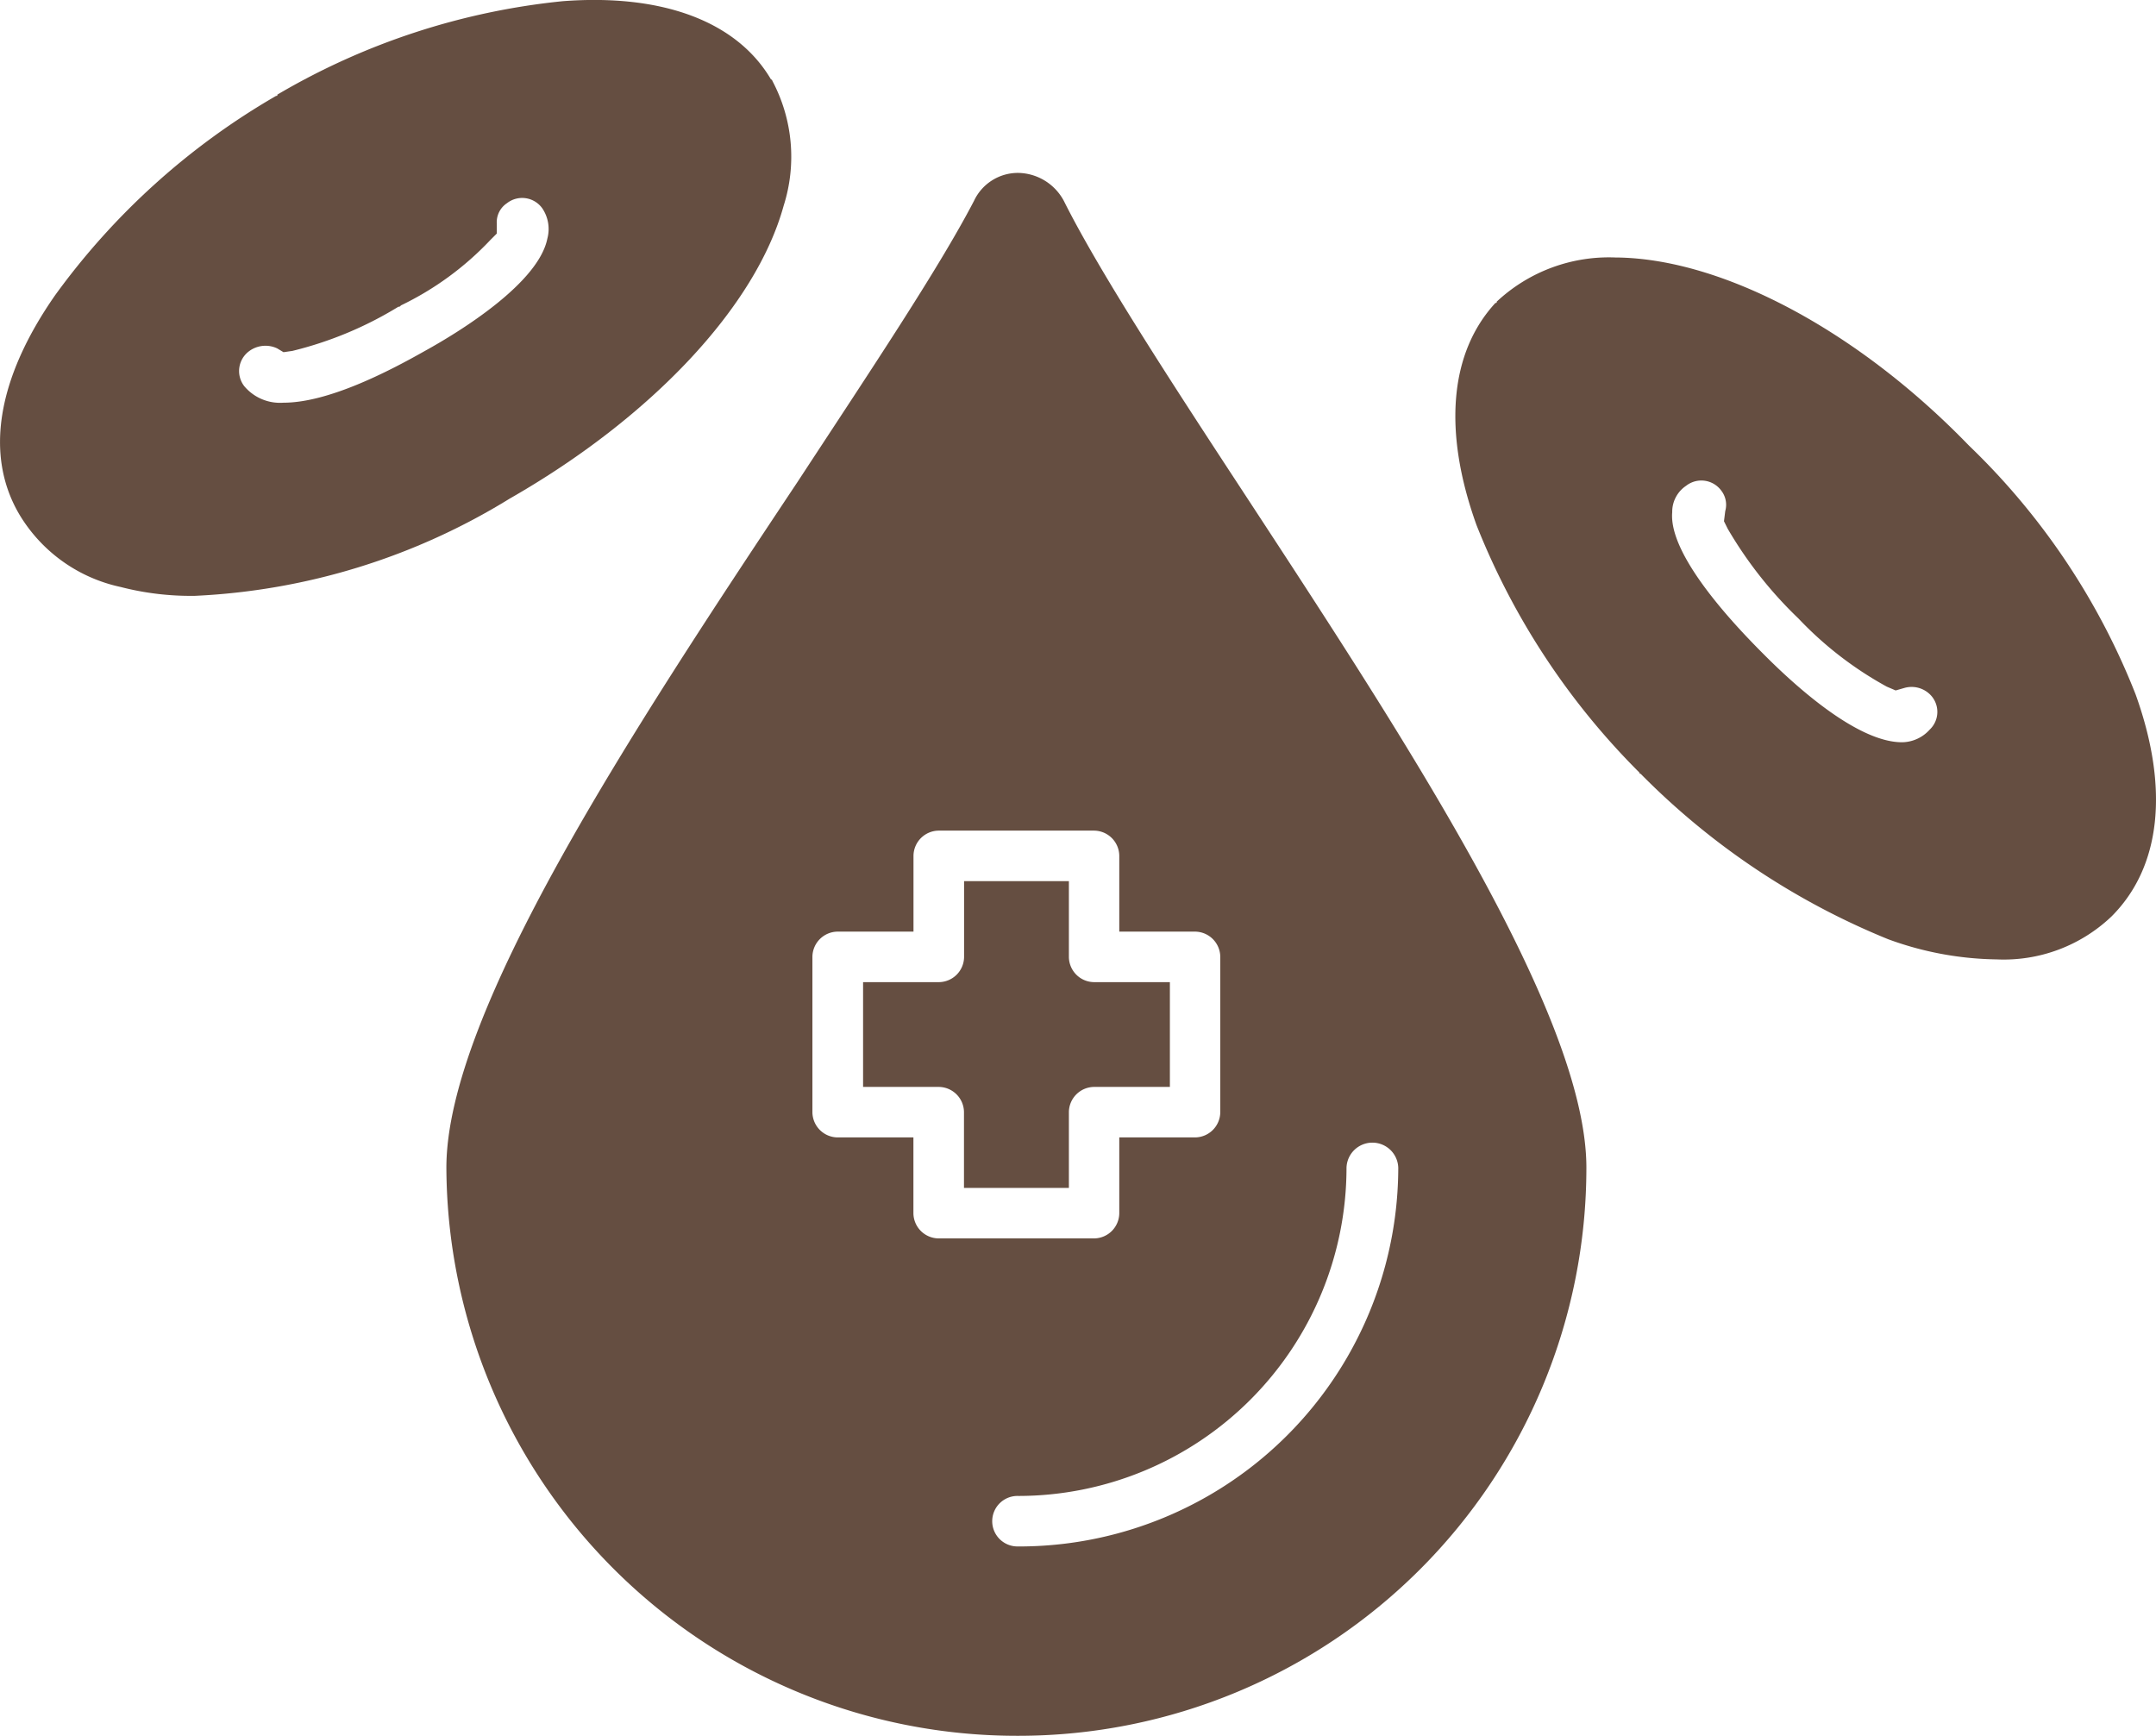
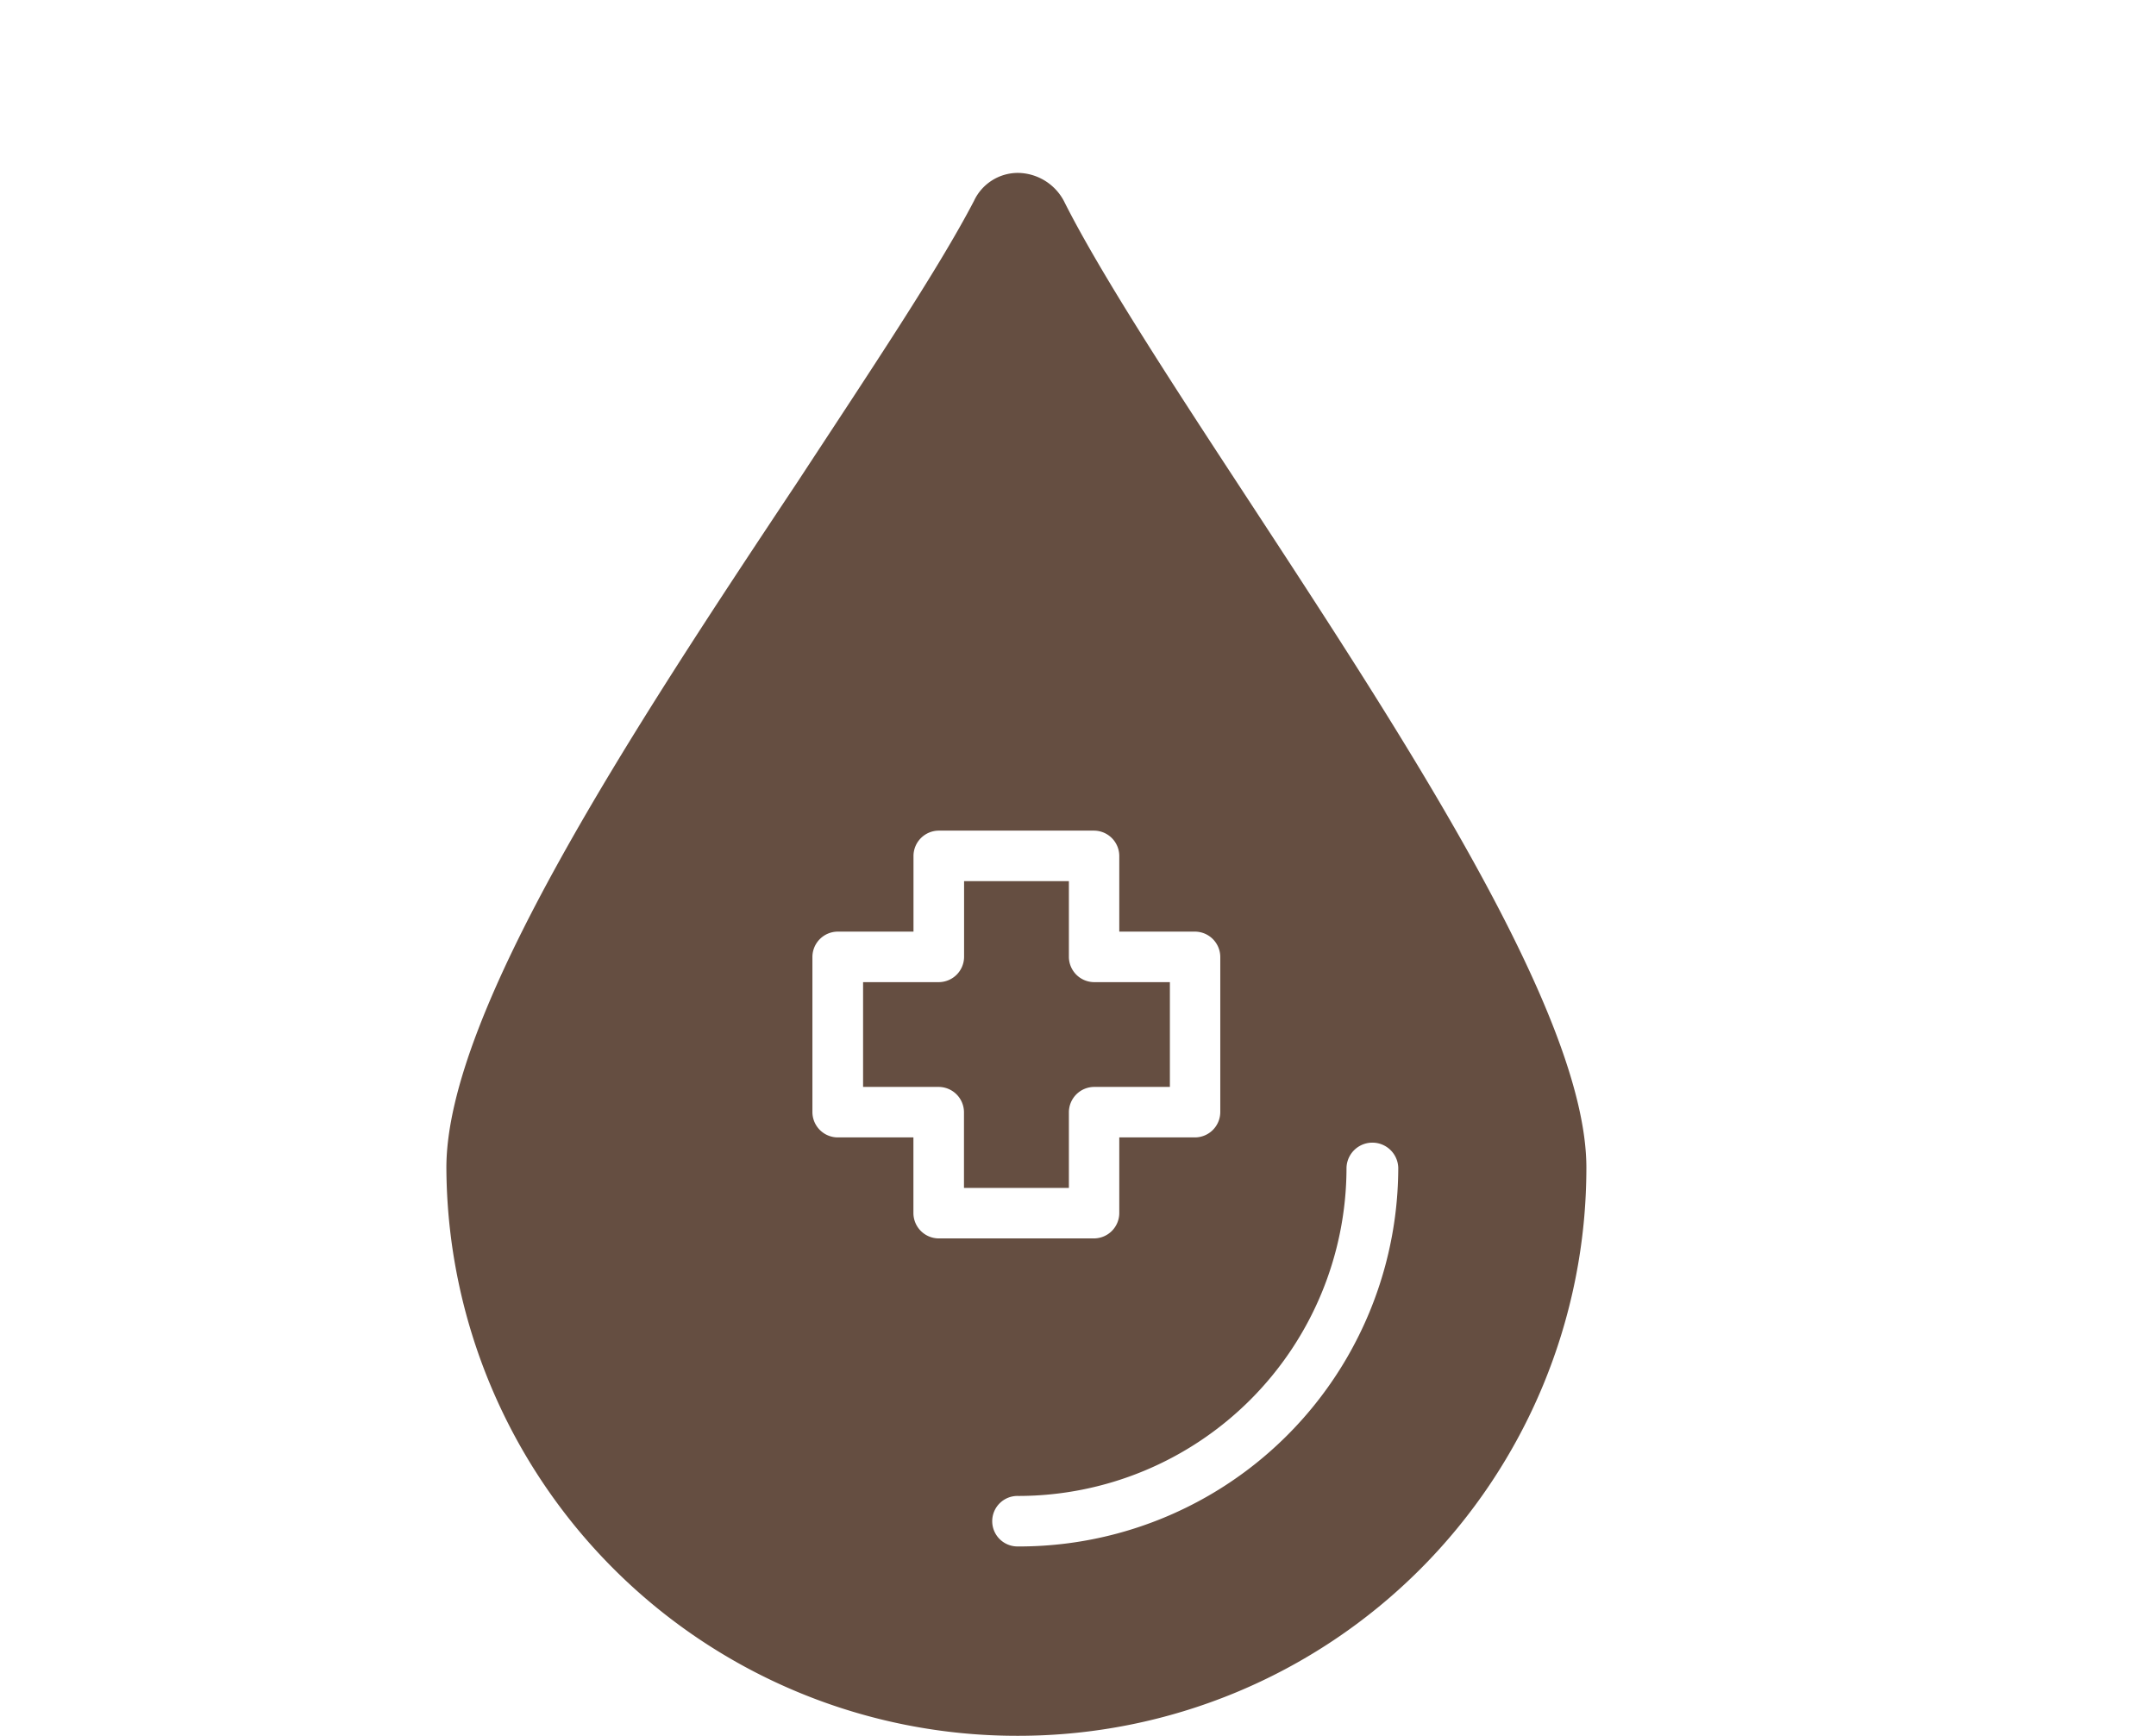
<svg xmlns="http://www.w3.org/2000/svg" id="Hematology_Routine_Test" data-name="Hematology Routine Test" width="84.853" height="68.317" viewBox="0 0 84.853 68.317">
  <path id="Path_4232" data-name="Path 4232" d="M375.508,364.511A22.456,22.456,0,0,1,353,342.153c0-6.111,7.3-17.191,13.813-26.98,2.832-4.323,5.565-8.4,6.956-11.08A1.907,1.907,0,0,1,375.508,303a2.074,2.074,0,0,1,1.789,1.093c1.391,2.782,4.174,7.055,7.105,11.527,6.31,9.639,13.465,20.52,13.465,26.532A22.36,22.36,0,0,1,375.508,364.511Zm2.981-19.576a1,1,0,0,0,.994-.994V340.96h2.981a1,1,0,0,0,.994-.994v-6.111a1,1,0,0,0-.994-.994h-2.981V329.88a1,1,0,0,0-.994-.994h-6.111a1,1,0,0,0-.994.994v2.981H368.4a1,1,0,0,0-.994.994v6.111a1,1,0,0,0,.994.994h2.981v2.981a1,1,0,0,0,.994.994Zm-5.118-1.987v-2.981a1,1,0,0,0-.994-.994H369.4v-4.124h2.981a1,1,0,0,0,.994-.994v-2.981H377.5v2.981a1,1,0,0,0,.994.994h2.981v4.124h-2.981a1,1,0,0,0-.994.994v2.981Zm2.137,14.111a14.928,14.928,0,0,0,14.955-14.906,1.019,1.019,0,0,0-2.037,0,12.924,12.924,0,0,1-12.918,12.918.994.994,0,1,0,0,1.987Z" transform="translate(-335.432 -296.195)" fill="#654e41" fill-rule="evenodd" />
-   <path id="Path_4233" data-name="Path 4233" d="M7.105,189.481a11.033,11.033,0,0,1-2.931-.348A6.145,6.145,0,0,1,.2,186.3c-1.391-2.335-.894-5.366,1.391-8.645a28.083,28.083,0,0,1,8.7-7.85c.05,0,.05,0,.05-.05a27.586,27.586,0,0,1,11.229-3.677c3.925-.3,6.857.795,8.2,3.081a.049.049,0,0,1,.05.05,6.363,6.363,0,0,1,.447,4.919c-1.093,3.975-5.217,8.347-10.782,11.527A25.869,25.869,0,0,1,7.105,189.481Zm8.1-11.428c-.05.05-.05.05-.1.05a14.583,14.583,0,0,1-4.174,1.739l-.348.05-.248-.149a1.078,1.078,0,0,0-1.093.1.972.972,0,0,0-.2,1.391,1.838,1.838,0,0,0,1.54.646c1.739,0,4.074-1.192,5.565-2.037,1.441-.795,4.472-2.683,4.82-4.422a1.453,1.453,0,0,0-.2-1.192.972.972,0,0,0-1.391-.2.9.9,0,0,0-.4.795v.4l-.248.248A11.971,11.971,0,0,1,15.2,178.053Z" transform="translate(0.575 -166.031)" fill="#654e41" fill-rule="evenodd" />
-   <path id="Path_4234" data-name="Path 4234" d="M1173.525,397.625a12.85,12.85,0,0,1-4.273-.795,29.076,29.076,0,0,1-9.738-6.509.049.049,0,0,1-.05-.05,28.689,28.689,0,0,1-6.41-9.738c-1.341-3.726-1.043-6.807.745-8.745.05,0,.05,0,.05-.05A6.458,6.458,0,0,1,1158.52,370h.05c4.174.05,9.49,2.882,13.862,7.4a27.556,27.556,0,0,1,6.559,9.788c1.341,3.726.994,6.807-.944,8.745A6.149,6.149,0,0,1,1173.525,397.625Zm-3.726-8.546a1.483,1.483,0,0,0,1.093-.5.96.96,0,0,0,0-1.391,1.035,1.035,0,0,0-.994-.248l-.348.1-.348-.149a14.139,14.139,0,0,1-3.478-2.683,16.148,16.148,0,0,1-2.782-3.528l-.149-.3.05-.4a.908.908,0,0,0-.149-.795.972.972,0,0,0-1.391-.2,1.23,1.23,0,0,0-.547,1.043c-.149,1.689,2.435,4.422,3.578,5.565C1165.525,386.794,1168.01,389.079,1169.8,389.079Z" transform="translate(-1094.943 -359.866)" fill="#654e41" fill-rule="evenodd" />
</svg>